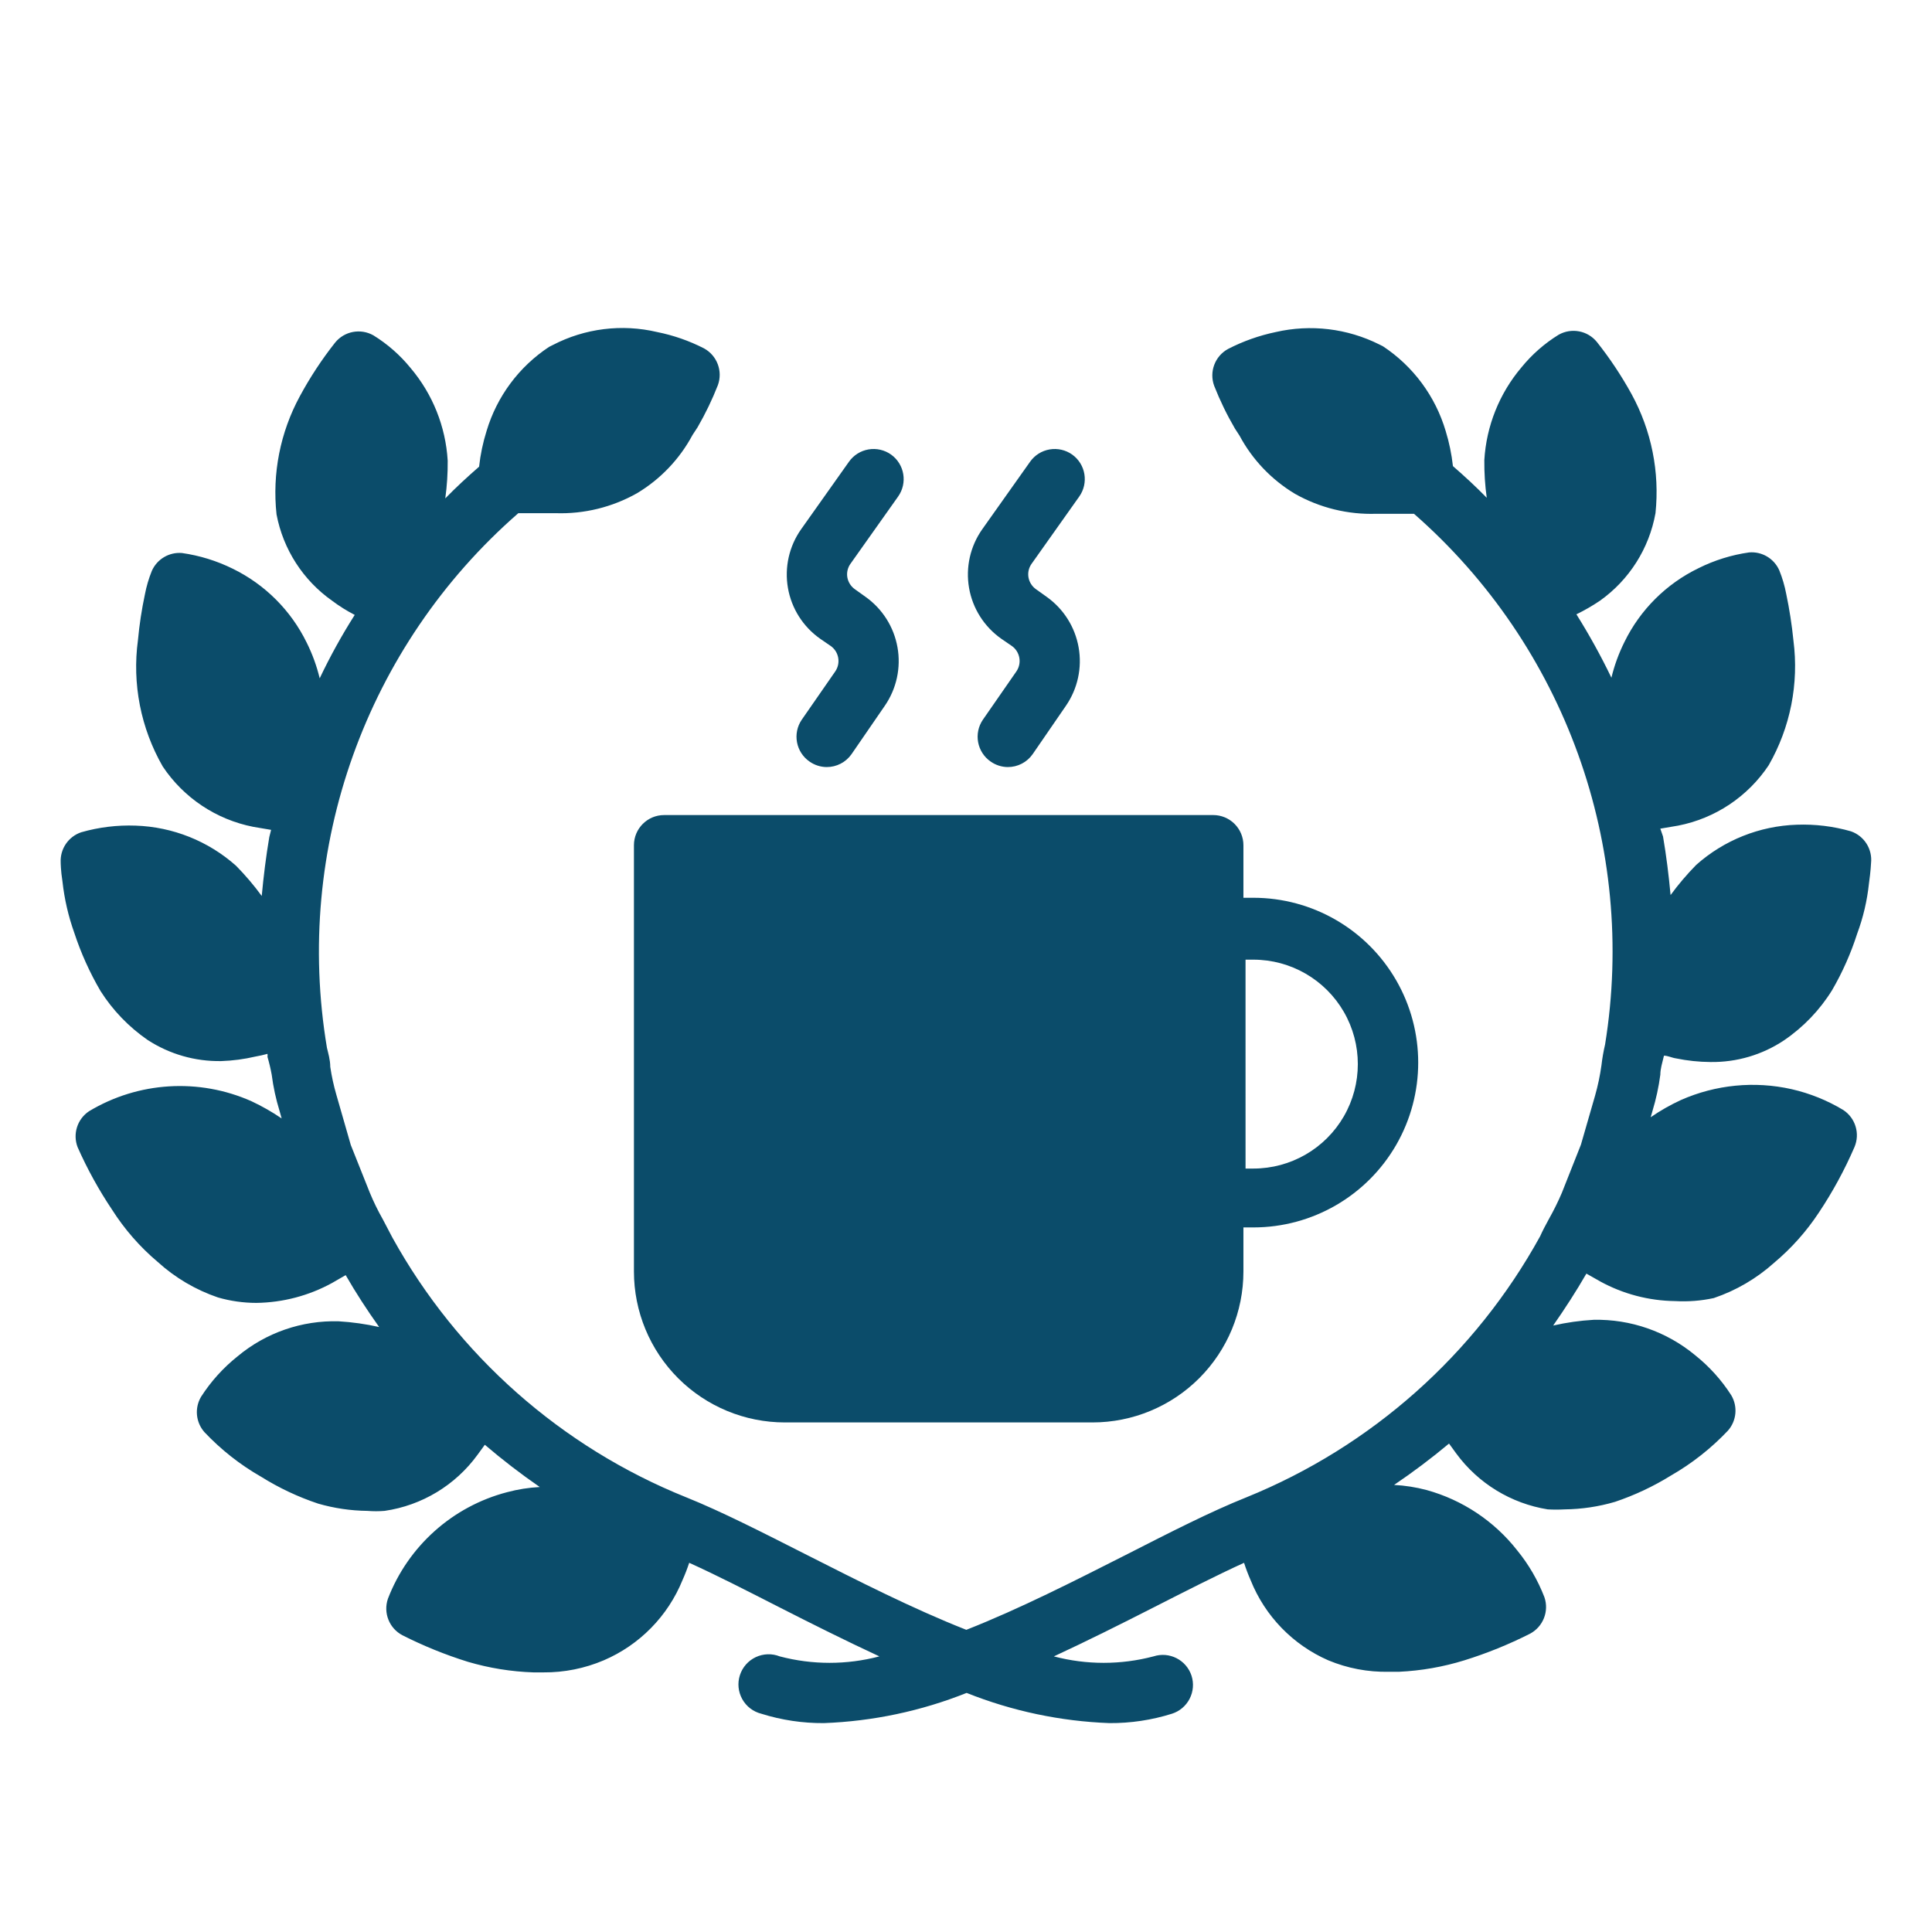
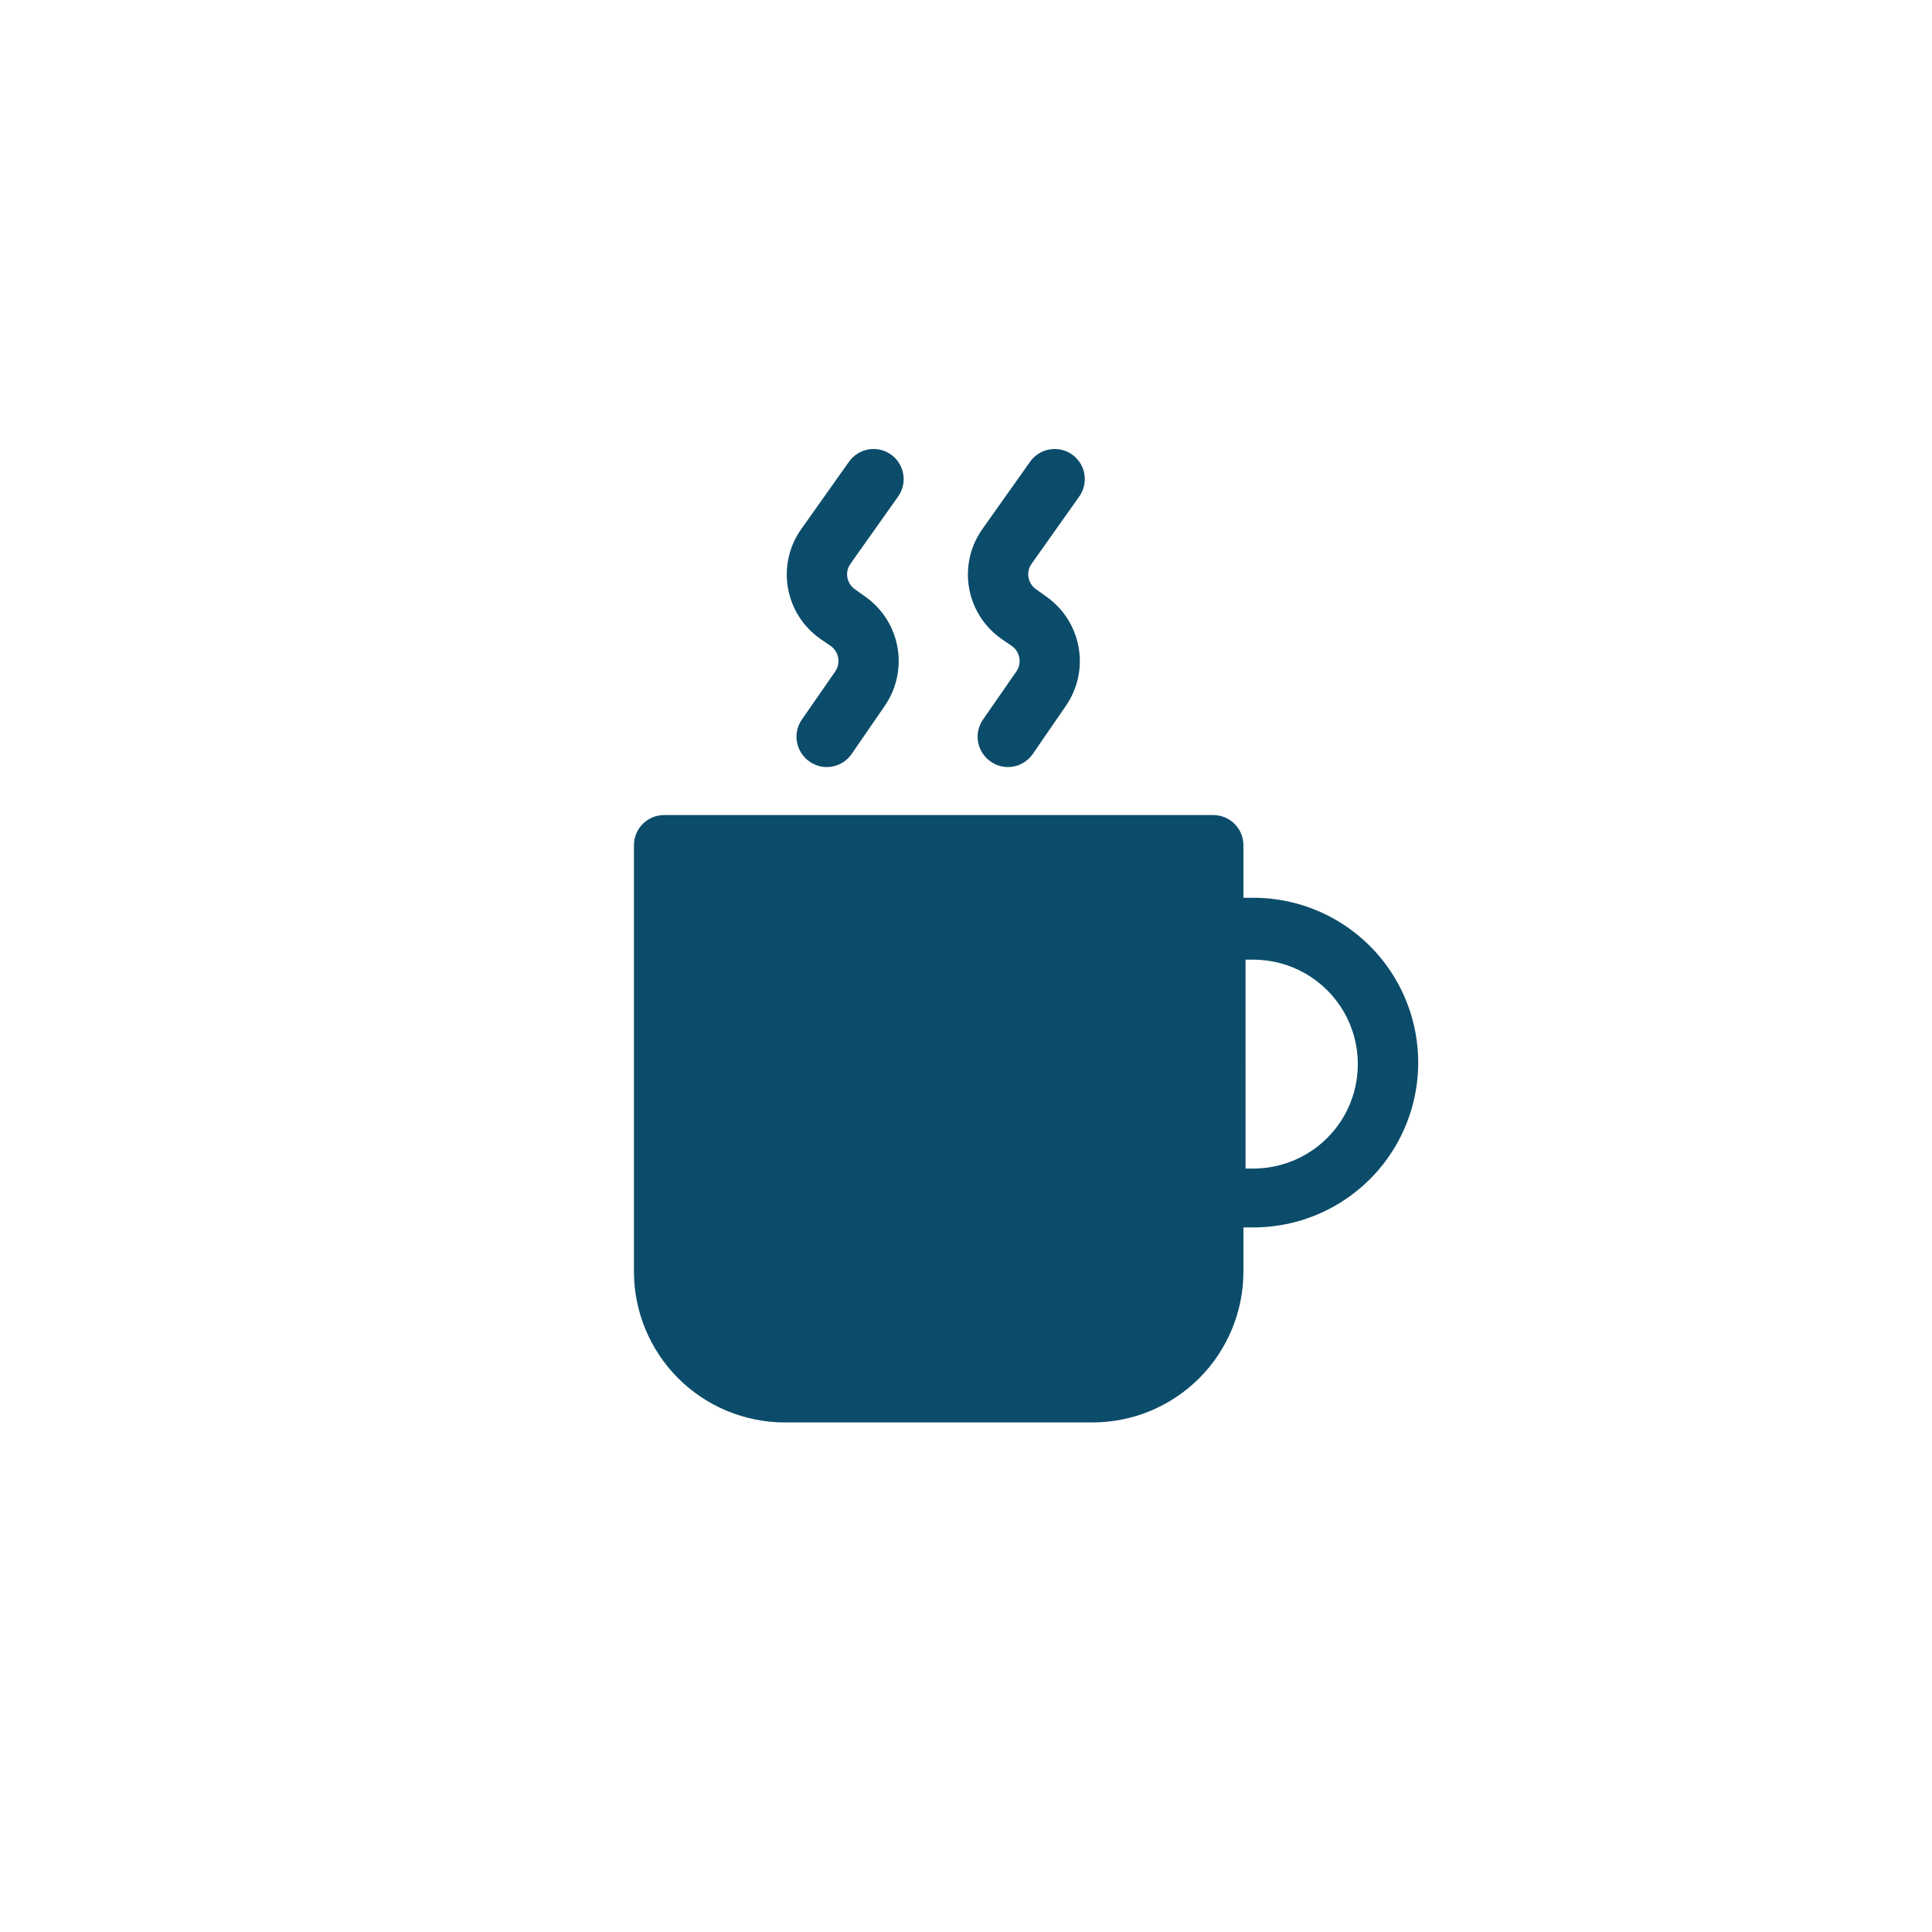
<svg xmlns="http://www.w3.org/2000/svg" viewBox="0 0 512 512" version="1.1" height="512pt" width="512pt">
-   <path fill="#0b4c6a" d="m490.56 220.32c-4.676-1.348-9.535-1.941-14.398-1.762-9.852 0.324-19.277 4.09-26.641 10.641-2.457 2.5-4.731 5.172-6.801 8-0.48-5.199-1.121-10.398-2-15.52l-0.719-2.078 4.719-0.801c9.816-1.914 18.461-7.676 24-16 5.738-10.004 8.039-21.605 6.562-33.039-0.418-4.168-1.059-8.305-1.922-12.402-0.406-2.133-1.023-4.227-1.84-6.238-1.387-3.121-4.598-5.016-8-4.723-4.648 0.664-9.156 2.066-13.359 4.16-8.574 4.141-15.508 11.043-19.68 19.602-1.496 3.008-2.652 6.176-3.441 9.441-2.777-5.769-5.875-11.379-9.277-16.801 2.16-1.051 4.246-2.254 6.238-3.602 7.754-5.508 13.039-13.836 14.719-23.199 1.137-10.906-1.066-21.898-6.32-31.52-2.672-4.863-5.75-9.492-9.199-13.84-2.461-3.039-6.758-3.848-10.16-1.922-3.738 2.309-7.066 5.231-9.84 8.641-5.848 6.906-9.301 15.523-9.84 24.562-0.031 3.344 0.18 6.684 0.641 10-2.801-2.879-5.84-5.68-8.961-8.398v-0.004c-0.348-3.144-0.988-6.254-1.918-9.281-2.727-9.219-8.617-17.18-16.641-22.477l-0.961-0.48c-8.488-4.246-18.188-5.406-27.441-3.281-4.394 0.918-8.645 2.422-12.637 4.481-3.473 1.895-5.035 6.043-3.68 9.758 1.547 3.926 3.391 7.723 5.519 11.363l1.199 1.84c3.418 6.383 8.504 11.719 14.719 15.438 6.555 3.699 14 5.527 21.52 5.281h3.281 6.719c40 35.012 59.141 88.164 50.641 140.64-0.426 1.812-0.746 3.652-0.961 5.519-0.375 2.703-0.934 5.375-1.68 8l-3.762 13.039-5.039 12.719h0.004c-1.02 2.383-2.168 4.707-3.441 6.961-0.879 1.602-1.762 3.281-2.32 4.559v0.004c-17.227 31.32-44.715 55.758-77.84 69.199-9.441 3.762-20.398 9.359-32 15.281-13.281 6.719-28 14.238-42.238 19.84-14.238-5.602-28.961-13.121-42.238-19.84-11.68-5.922-22.641-11.52-32-15.281h-0.004c-33.082-13.305-60.57-37.602-77.84-68.801l-2.559-4.879c-1.293-2.273-2.441-4.625-3.441-7.043l-5.039-12.641-3.84-13.359c-0.699-2.414-1.234-4.871-1.602-7.359 0-1.84-0.559-3.68-0.879-5.039-8.859-52.832 10.344-106.47 50.719-141.68h6.879 3.043c7.519 0.246 14.965-1.582 21.52-5.281 6.215-3.719 11.301-9.055 14.719-15.438l1.359-2.078v-0.004c2.062-3.566 3.856-7.285 5.359-11.121 1.355-3.715-0.207-7.863-3.68-9.758-3.914-2-8.086-3.457-12.398-4.32-9.34-2.211-19.164-0.992-27.68 3.441l-0.961 0.48c-7.957 5.242-13.816 13.113-16.559 22.238-0.977 3.102-1.648 6.289-2 9.52-3.121 2.719-6.16 5.519-8.961 8.398 0.461-3.312 0.672-6.652 0.641-10-0.539-9.035-3.992-17.652-9.84-24.559-2.773-3.41-6.102-6.332-9.84-8.641-3.402-1.926-7.699-1.117-10.16 1.922-3.527 4.465-6.66 9.23-9.359 14.238-5.184 9.559-7.332 20.469-6.16 31.281 1.746 9.25 7.027 17.453 14.719 22.879 1.891 1.422 3.898 2.68 6 3.762-3.434 5.402-6.531 11.016-9.281 16.801-0.789-3.266-1.941-6.434-3.438-9.441-4.168-8.535-11.066-15.434-19.602-19.602-4.231-2.09-8.77-3.492-13.441-4.16-3.398-0.293-6.613 1.602-8 4.723-0.816 2.012-1.43 4.102-1.84 6.238-0.848 3.988-1.465 8.02-1.84 12.082-1.574 11.59 0.734 23.375 6.562 33.52 5.547 8.316 14.188 14.078 24 16l4.719 0.801-0.48 1.922c-0.879 5.199-1.52 10.398-2 15.602v-0.004c-2.07-2.828-4.344-5.504-6.801-8-7.363-6.555-16.789-10.316-26.637-10.641-4.863-0.176-9.723 0.418-14.402 1.758-3.402 1.145-5.625 4.418-5.441 8 0 0 0 2.078 0.48 5.121 0.512 4.613 1.559 9.148 3.121 13.52 1.766 5.379 4.102 10.555 6.961 15.441 3.246 5.113 7.492 9.52 12.48 12.961 5.801 3.773 12.598 5.723 19.52 5.598 3.043-0.102 6.074-0.504 9.039-1.199 1.078-0.184 2.148-0.426 3.199-0.719 0.043 0.262 0.043 0.535 0 0.797 0.457 1.555 0.832 3.129 1.121 4.723 0.418 3.254 1.113 6.465 2.078 9.598l0.559 2h0.004c-2.539-1.73-5.215-3.254-8-4.559-13.918-6.188-29.98-5.203-43.039 2.641-3.117 2.07-4.379 6.027-3.043 9.52 2.555 5.773 5.606 11.316 9.121 16.559 3.305 5.199 7.375 9.867 12.082 13.84 4.629 4.211 10.074 7.422 16 9.441 3.301 0.953 6.723 1.438 10.16 1.441 7.023-0.09 13.918-1.902 20.078-5.281l3.602-2.078c2.719 4.719 5.68 9.281 8.879 13.762v-0.004c-3.527-0.797-7.113-1.305-10.719-1.52-9.77-0.285-19.301 3.016-26.801 9.281-3.793 3.019-7.062 6.641-9.68 10.719-1.766 2.981-1.41 6.758 0.879 9.359 4.402 4.668 9.469 8.656 15.039 11.84 4.742 2.965 9.816 5.356 15.121 7.121 4.238 1.223 8.625 1.871 13.039 1.918 1.52 0.125 3.043 0.125 4.562 0 9.883-1.434 18.766-6.801 24.637-14.879l1.922-2.641c4.66 3.981 9.52 7.719 14.559 11.199-2.918 0.152-5.812 0.609-8.641 1.363-14.465 3.769-26.23 14.285-31.598 28.238-1.285 3.734 0.348 7.844 3.84 9.68 5.582 2.824 11.387 5.18 17.359 7.039 5.644 1.664 11.477 2.606 17.359 2.801h2.641c5.496 0.043 10.941-1.043 16-3.199 9.492-4.066 16.996-11.715 20.879-21.281 0.664-1.488 1.254-3.012 1.762-4.559 7.281 3.281 15.52 7.519 24 11.84s17.441 8.801 26.398 12.961c-8.652 2.281-17.746 2.281-26.398 0-2.059-0.816-4.363-0.742-6.367 0.203-2.004 0.945-3.523 2.68-4.199 4.785-0.68 2.109-0.449 4.406 0.629 6.34 1.074 1.934 2.906 3.336 5.059 3.871 5.356 1.684 10.941 2.519 16.559 2.481 12.977-0.48 25.777-3.188 37.84-8 12.062 4.812 24.863 7.519 37.84 8 5.617 0.039 11.203-0.797 16.559-2.481 2.031-0.645 3.719-2.066 4.695-3.961 0.977-1.891 1.16-4.094 0.508-6.121-1.375-4.191-5.883-6.484-10.082-5.117-8.652 2.281-17.746 2.281-26.398 0 8.961-4.16 17.762-8.559 26.398-12.961 8.641-4.398 16.801-8.559 24-11.84 0.508 1.574 1.094 3.125 1.762 4.641 3.805 9.488 11.188 17.105 20.559 21.199 5.062 2.113 10.512 3.148 16 3.039h2.719c5.894-0.273 11.727-1.293 17.359-3.039 5.973-1.859 11.781-4.215 17.363-7.039 3.492-1.84 5.121-5.949 3.84-9.68-1.73-4.488-4.16-8.676-7.203-12.402-6.078-7.762-14.492-13.371-24-16-2.824-0.75-5.719-1.207-8.637-1.359 5.035-3.406 9.895-7.062 14.559-10.961l1.922 2.641c5.82 7.926 14.527 13.242 24.238 14.801 1.492 0.082 2.988 0.082 4.481 0 4.523-0.051 9.02-0.723 13.359-2 5.184-1.746 10.148-4.078 14.801-6.961 5.594-3.211 10.688-7.227 15.121-11.918 2.289-2.602 2.641-6.379 0.879-9.359-2.594-4.051-5.84-7.644-9.602-10.641-7.547-6.246-17.086-9.57-26.879-9.359-3.609 0.207-7.195 0.715-10.719 1.52 3.121-4.481 6.078-9.039 8.801-13.762l3.68 2.078-0.004 0.004c6.09 3.328 12.902 5.113 19.844 5.199 3.434 0.195 6.875-0.074 10.238-0.801 5.914-2 11.355-5.188 16-9.359 4.566-3.832 8.555-8.305 11.84-13.281 3.664-5.492 6.82-11.301 9.441-17.359 1.527-3.562 0.281-7.711-2.961-9.84-4.238-2.555-8.855-4.418-13.68-5.519-9.844-2.215-20.137-1.203-29.359 2.879-2.797 1.285-5.473 2.812-8 4.559l0.48-1.68c0.953-3.137 1.648-6.348 2.078-9.598 0-1.52 0.48-3.039 0.961-5.039 1.039 0 2.078 0.559 3.199 0.719 3 0.617 6.055 0.941 9.121 0.961 6.941 0.105 13.75-1.902 19.52-5.762 5.121-3.488 9.457-8.012 12.719-13.281 2.746-4.731 4.973-9.746 6.641-14.957 1.594-4.281 2.641-8.742 3.121-13.281 0.48-3.359 0.559-5.441 0.559-5.441 0.398-3.684-1.785-7.16-5.281-8.398z" />
  <path fill="#0b4c6a" d="m321.52 216h-145.52c-4.418 0-8 3.582-8 8v112.96c0 10.609 4.215 20.781 11.715 28.285 7.504 7.5 17.676 11.715 28.285 11.715h81.52c10.609 0 20.785-4.215 28.285-11.715 7.5-7.504 11.715-17.676 11.715-28.285v-11.68h2.641c15.605 0 30.023-8.328 37.828-21.84 7.801-13.516 7.801-30.168 0-43.68-7.805-13.516-22.223-21.84-37.828-21.84h-2.641v-13.922c0-2.121-0.844-4.156-2.344-5.656s-3.535-2.344-5.656-2.344zm8.559 38.32h2.082c9.891 0 19.027 5.277 23.973 13.84 4.941 8.562 4.941 19.117 0 27.68-4.945 8.562-14.082 13.84-23.973 13.84h-2.078z" />
  <path fill="#0b4c6a" d="m265.36 169.28 2.801 1.922v-0.004c2.16 1.543 2.695 4.527 1.199 6.723l-8.879 12.801v-0.004c-2.496 3.644-1.566 8.625 2.078 11.121 1.316 0.918 2.879 1.422 4.481 1.441 2.648 0.02 5.133-1.266 6.641-3.441l8.801-12.801c3.113-4.519 4.324-10.086 3.363-15.488-0.957-5.406-4.004-10.215-8.484-13.391l-2.801-2c-1.051-0.738-1.77-1.859-2-3.121-0.223-1.258 0.066-2.555 0.801-3.598l12.641-17.84c2.547-3.586 1.723-8.551-1.84-11.121-1.738-1.242-3.898-1.734-6-1.375-2.106 0.359-3.977 1.547-5.199 3.293l-12.641 17.84c-3.195 4.516-4.457 10.117-3.512 15.57 0.945 5.449 4.023 10.297 8.551 13.473z" />
  <path fill="#0b4c6a" d="m217.36 169.28 2.801 1.922v-0.004c2.16 1.543 2.695 4.527 1.199 6.723l-8.879 12.801v-0.004c-2.496 3.644-1.566 8.625 2.078 11.121 1.316 0.918 2.879 1.422 4.481 1.441 2.648 0.02 5.133-1.266 6.641-3.441l8.801-12.801c3.113-4.519 4.324-10.086 3.363-15.488-0.957-5.406-4.004-10.215-8.484-13.391l-2.801-2c-1.051-0.738-1.77-1.859-2-3.121-0.223-1.258 0.066-2.555 0.801-3.598l12.641-17.84c2.547-3.586 1.723-8.551-1.84-11.121-1.738-1.242-3.898-1.734-6-1.375-2.106 0.359-3.977 1.547-5.199 3.293l-12.641 17.84c-3.195 4.516-4.457 10.117-3.512 15.57 0.945 5.449 4.023 10.297 8.551 13.473z" />
</svg>